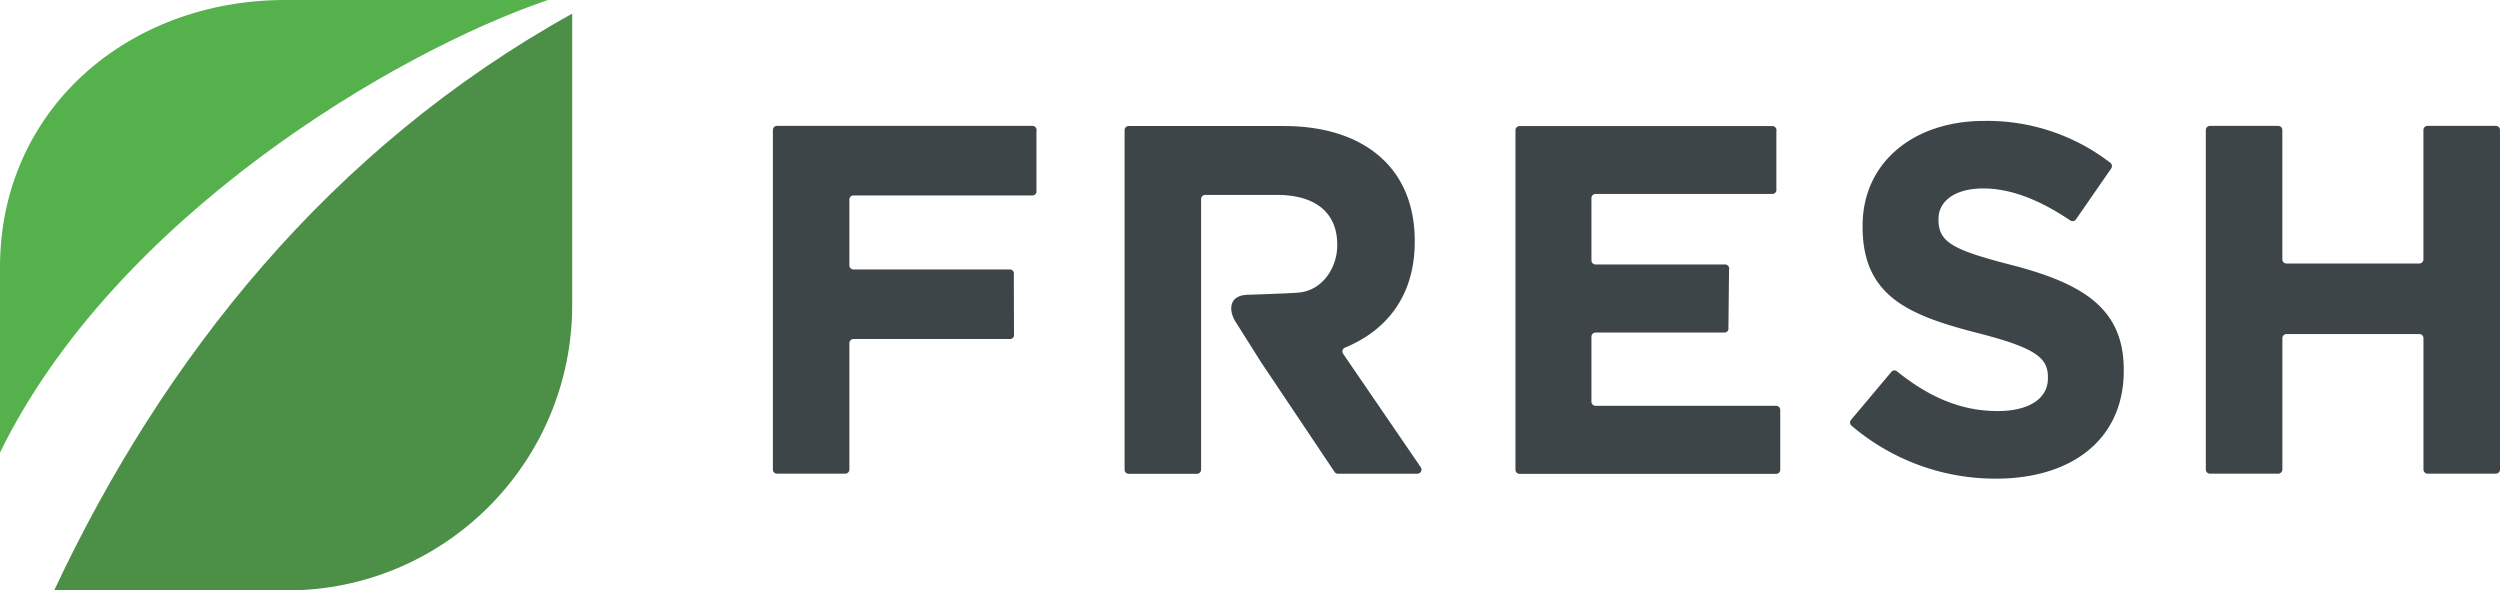
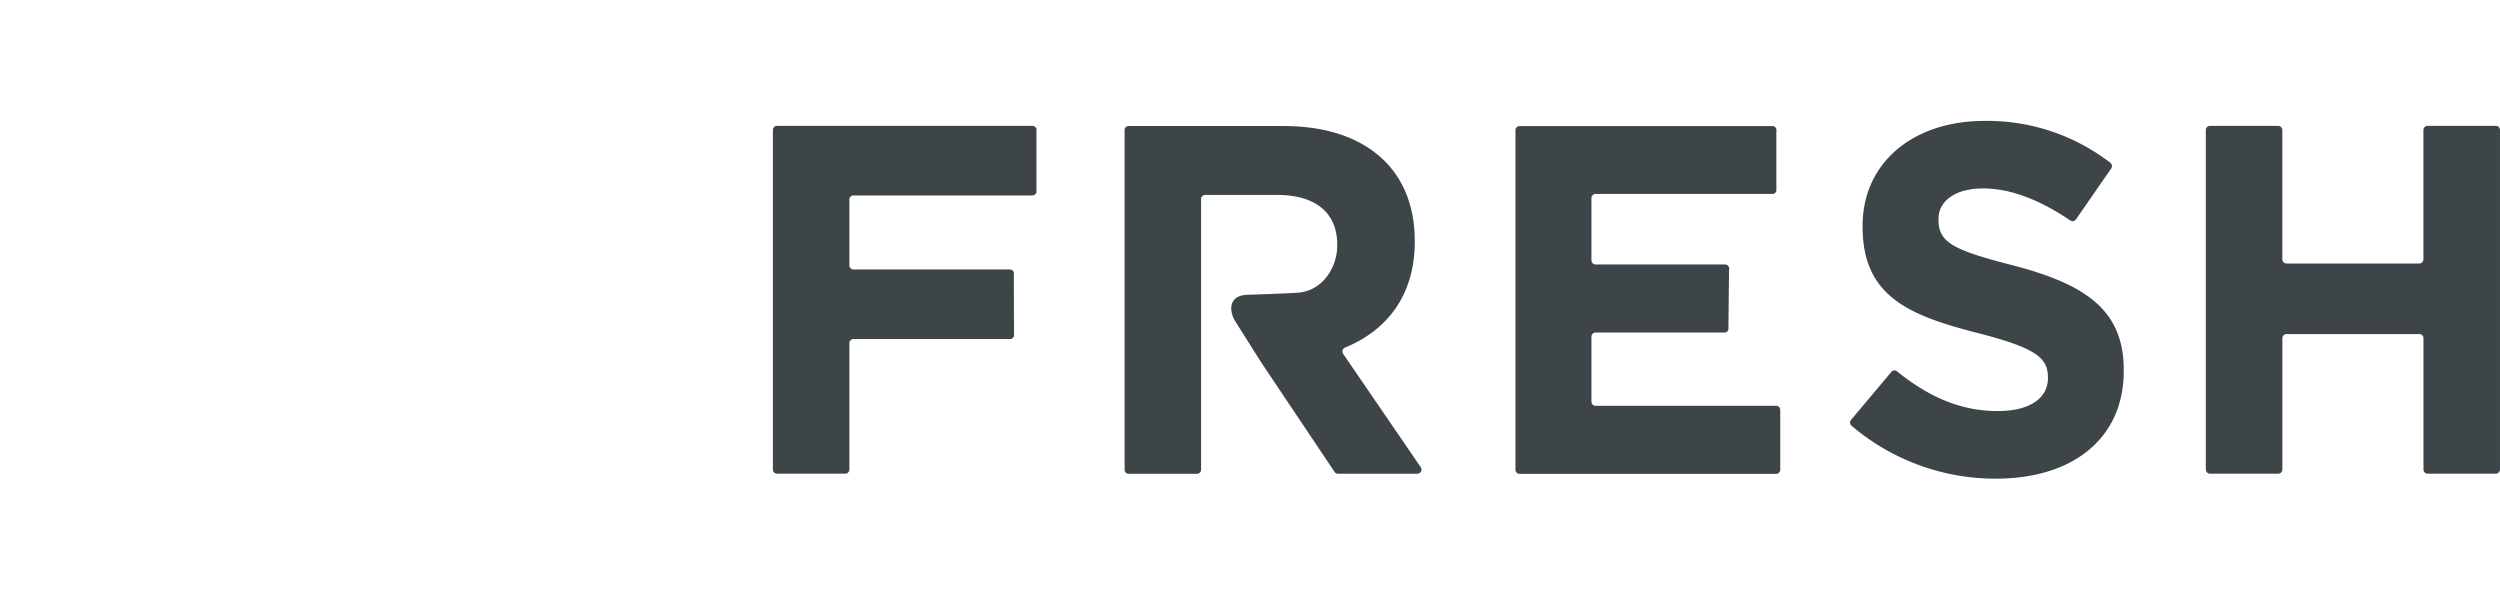
<svg xmlns="http://www.w3.org/2000/svg" version="1.1" id="Layer_1" x="0" y="0" width="468.831" height="110.722" viewBox="57.066 363.078 468.831 110.722" xml:space="preserve">
  <defs>
    <style>.cls-1{fill:#3d4549}.cls-2,.cls-3{fill:#54b14c;fill-rule:evenodd}.cls-3{fill:#4c9047}</style>
  </defs>
  <title>Artboard 1</title>
  <path class="cls-1" d="M202.778 451.908h12.802a.78.78 0 0 0 .772-.779v-23.693a.77.77 0 0 1 .764-.779h29.375a.772.772 0 0 0 .734-.574l-.036-11.486a.78.78 0 0 0-.735-.984H217.13a.771.771 0 0 1-.778-.78v-12.324a.771.771 0 0 1 .764-.779h33.586a.785.785 0 0 0 .734-.595v-11.494a.77.77 0 0 0-.734-.955h-47.924a.77.77 0 0 0-.771.771V451.13a.777.777 0 0 0 .771.778zM282.31 418.366v-17.954a.786.786 0 0 1 .779-.779h13.479c6.988 0 11.272 3.167 11.272 9.318v.184c0 3.91-2.572 8.408-7.29 8.819-1.734.154-9.274.396-9.274.396-3.8 0-3.821 2.874-2.564 4.975l4.872 7.717 13.75 20.527c.138.219.381.35.64.344h14.89a.777.777 0 0 0 .638-1.219l-14.559-21.275a.78.78 0 0 1 .361-1.154c7.798-3.211 13.074-9.723 13.074-19.843v-.184c0-6.151-1.955-11.273-5.593-14.911-4.284-4.285-10.715-6.614-19.005-6.614h-29.044a.77.77 0 0 0-.771.771V451.157c0 .428.345.775.771.779h12.803a.779.779 0 0 0 .771-.779v-20.115M356.293 425.443h24.172a.778.778 0 0 0 .734-.559l.118-11.215a.773.773 0 0 0-.736-.992h-24.289a.78.78 0 0 1-.779-.735v-11.714c0-.43.35-.779.779-.779h33.167a.778.778 0 0 0 .734-.588v-11.178a.778.778 0 0 0-.734-.962h-47.424a.771.771 0 0 0-.772.771v63.674c0 .426.345.773.772.777h48.107c.43 0 .778-.348.778-.777v-11.252a.77.77 0 0 0-.778-.734h-33.851a.78.78 0 0 1-.779-.779v-12.178a.783.783 0 0 1 .781-.78zM434.664 412.868c-11.273-2.888-14.066-4.292-14.066-8.576v-.184c0-3.167 2.889-5.688 8.386-5.688 5.291 0 10.759 2.249 16.322 5.997a.77.77 0 0 0 1.065-.191l6.614-9.554a.786.786 0 0 0-.161-1.065 37.797 37.797 0 0 0-23.635-7.856c-13.324 0-22.826 7.827-22.826 19.659v.191c0 12.949 8.48 16.579 21.613 19.938 10.906 2.793 13.141 4.658 13.141 8.289v.191c0 3.814-3.543 6.145-9.414 6.145-7.203 0-13.185-2.867-18.881-7.438a.732.732 0 0 0-1.072.104l-7.548 8.98a.795.795 0 0 0 .088 1.102 41.576 41.576 0 0 0 27.104 9.93c14.066 0 23.944-7.27 23.944-20.227v-.184c.015-11.368-7.445-16.086-20.674-19.563zM511.536 387.462v24.252a.772.772 0 0 1-.764.779h-24.921a.772.772 0 0 1-.772-.772v-24.259a.78.78 0 0 0-.778-.779h-12.795a.779.779 0 0 0-.779.779v63.666a.787.787 0 0 0 .779.779h12.802a.787.787 0 0 0 .779-.779v-24.627a.772.772 0 0 1 .765-.779h24.913a.772.772 0 0 1 .779.764V451.129c0 .43.349.779.778.779h12.795a.787.787 0 0 0 .779-.779v-63.666a.78.78 0 0 0-.779-.779h-12.802a.772.772 0 0 0-.779.778z" />
-   <path class="cls-2" d="M159.815 363.078h-49.239c-29.551 0-53.51 20.578-53.51 50.128v34.74c21.57-44.095 73.999-75.079 102.749-84.868z" />
-   <path class="cls-3" d="M67.223 473.8h43.639c29.553 0 53.509-23.957 53.509-53.509v-54.655c-45.557 25.295-76.732 64.672-97.148 108.164z" />
</svg>